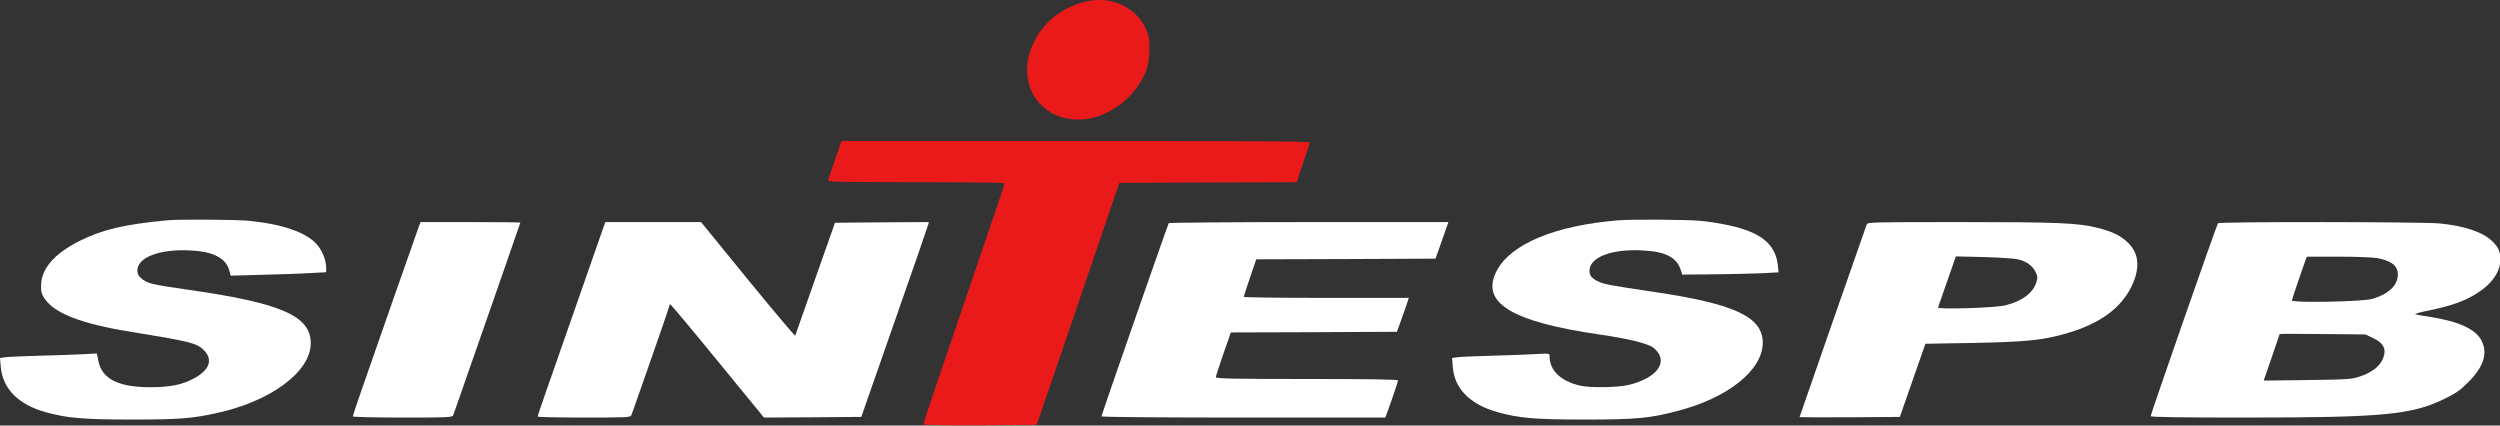
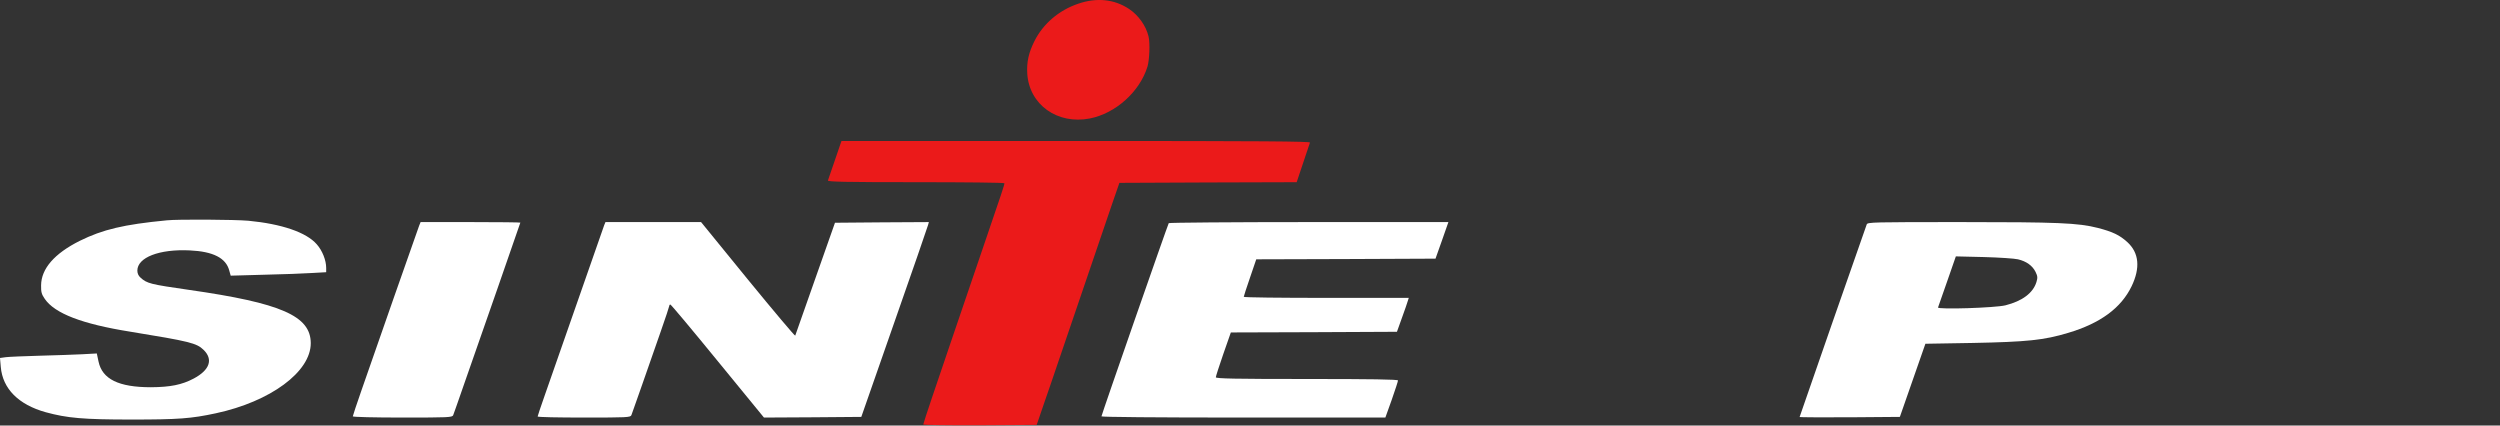
<svg xmlns="http://www.w3.org/2000/svg" version="1.0" width="1880" height="320" preserveAspectRatio="xMidYMid meet" style="">
  <rect width="100%" height="100%" fill="#333333" stroke="none" />
  <rect id="backgroundrect" width="100%" height="100%" x="0" y="0" fill="none" stroke="none" />
  <g class="currentLayer" style="">
    <title>Layer 1</title>
    <path d="M810.8,2.805 c-14.5,4.9 -26.4,15.1 -32.9,28.1 c-4.4,8.8 -5.9,15.8 -5.4,24.5 c1.5,23.3 22.6,38.4 47,33.7 c19.4,-3.8 37.6,-20.1 43.4,-39 c1.5,-4.9 2,-17.9 0.8,-22.7 c-1.9,-8 -7.6,-16 -14.7,-20.7 c-11,-7.3 -24.3,-8.7 -38.2,-3.9 z" id="svg_2" class="" fill="#eb1a1a" fill-opacity="1" stroke="none" />
    <path d="M627.9,120.305 c-2.7,7.8 -5.1,14.8 -5.3,15.4 c-0.4,1 13.2,1.3 66.1,1.3 c36.6,0 66.6,0.3 66.6,0.8 c0,1.3 -1.4,5.6 -16.5,49.7 c-8.1,23.6 -18.4,54 -23,67.5 c-4.6,13.5 -11.3,33.2 -14.9,43.9 c-3.6,10.7 -6.6,19.8 -6.6,20.3 c0,0.4 19.2,0.7 42.7,0.6 l42.6,-0.3 l5.3,-15.5 c3,-8.5 7.8,-22.7 10.8,-31.5 c12.1,-35.7 36.1,-105.9 40.9,-120 l5.2,-15 l66.7,-0.3 l66.6,-0.2 l4.8,-14.3 c2.6,-7.8 4.9,-14.8 5.2,-15.5 c0.3,-0.9 -35.3,-1.2 -175.9,-1.2 l-176.4,0 l-4.9,14.3 z" id="svg_3" class="" fill="#eb1a1a" fill-opacity="1" stroke="none" />
    <path d="M125.3,165.705 c-32.3,3.1 -48.1,6.9 -65.3,15.4 c-19,9.5 -29,20.9 -29.1,33.5 c-0.1,5.1 0.4,6.7 2.8,10.2 c7.5,10.9 27.9,18.8 64.1,24.6 c44.8,7.3 50.1,8.6 55.3,13.7 c7.4,7.2 4.6,15.2 -7.5,21.6 c-8.9,4.7 -17.6,6.4 -32.1,6.5 c-24.3,0 -36.6,-6.1 -39.4,-19.3 l-1.3,-6.1 l-11,0.6 c-6,0.3 -20.4,0.8 -32,1.1 c-11.5,0.3 -23,0.8 -25.4,1.1 l-4.4,0.6 l0.6,6.8 c1.4,16.3 13.3,28.3 33.8,34 c16.1,4.4 28.3,5.5 64.4,5.5 c35.3,0 44.9,-0.7 63.5,-4.7 c41.1,-8.8 71.5,-31.2 71.4,-52.8 c-0.1,-20.4 -22.2,-30.1 -91.5,-40 c-29.2,-4.2 -31.7,-4.8 -36.6,-9.3 c-1.5,-1.3 -2.3,-3.2 -2.3,-5.2 c0,-9.9 16.5,-16.3 39.4,-15.2 c17.6,0.8 27.2,5.7 29.7,15.1 l1.1,3.9 l25.1,-0.7 c13.9,-0.3 30,-0.9 36,-1.3 l10.7,-0.6 l0,-3.2 c0,-5.8 -2.9,-13.1 -7.1,-17.8 c-7.8,-9 -26.4,-15.3 -51.4,-17.7 c-10,-0.9 -53.1,-1.2 -61.5,-0.3 z" id="svg_4" class="" fill="#ffffff" fill-opacity="1" stroke="none" />
-     <path d="M1216.8,165.705 c-47.4,3.8 -81.1,17.9 -91.4,38.2 c-12.2,23.8 11.1,38 77.8,47.7 c20.8,3 35.2,6.5 39.8,9.6 c1.8,1.3 4,3.8 4.9,5.7 c4.2,8.9 -5.2,18.1 -22.9,22.5 c-8.3,2.1 -29.8,2.4 -37.2,0.5 c-14.4,-3.5 -22.5,-11.4 -22.5,-21.9 c0,-2.3 0,-2.3 -11.2,-1.7 c-6.2,0.4 -20.7,0.9 -32.3,1.2 c-11.5,0.3 -23,0.8 -25.4,1.1 l-4.4,0.6 l0.5,6.8 c1.2,16.3 13,28.2 33.9,34 c16.3,4.5 28.2,5.5 65.4,5.5 c38.6,0 48.5,-0.9 69.9,-6.5 c37.6,-9.8 63.5,-30.4 63.9,-50.8 c0.3,-19.7 -20.5,-29.6 -81.3,-38.6 c-32.9,-4.9 -37.5,-5.8 -41.5,-7.5 c-5.5,-2.4 -7.5,-4.7 -7.5,-8.5 c0,-10.1 16.6,-16.5 39.5,-15.3 c17.3,0.8 25.8,5 29,14.3 l1.3,3.9 l22.9,-0.2 c12.5,-0.1 28.8,-0.5 36.2,-0.8 l13.3,-0.7 l-0.6,-5.7 c-1.8,-15.5 -12.7,-24.4 -36.5,-29.6 c-5.9,-1.3 -15.5,-2.9 -21.5,-3.4 c-9.8,-1 -51.9,-1.3 -62.1,-0.4 z" id="svg_5" class="" stroke="none" fill="#ffffff" fill-opacity="1" />
    <path d="M315.2,169.705 c-0.6,1.6 -9.2,26 -19.1,54.3 c-9.9,28.3 -20.8,59.8 -24.4,69.9 c-3.5,10.1 -6.4,18.7 -6.4,19.2 c0,0.5 16.3,0.9 37.4,0.9 c34.7,0 37.4,-0.1 38.1,-1.8 c0.4,-0.9 4.2,-11.8 8.5,-24.2 c4.3,-12.4 15.5,-44.5 24.9,-71.3 c9.4,-26.9 17.1,-49.1 17.1,-49.3 c0,-0.2 -16.9,-0.4 -37.5,-0.4 l-37.5,0 l-1.1,2.7 z" id="svg_6" class="" fill="#ffffff" fill-opacity="1" stroke="none" />
    <path d="M454.4,169.205 c-0.7,1.9 -17.9,51.2 -45,128.8 c-2.8,8 -5.1,14.8 -5.1,15.2 c0,0.5 15.7,0.8 34.9,0.8 c32.3,0 34.9,-0.1 35.6,-1.8 c0.4,-0.9 4,-11.4 8.2,-23.2 c4.1,-11.8 10.4,-29.7 13.9,-39.8 c3.5,-10 6.4,-18.7 6.4,-19.2 c0,-0.6 0.4,-1 0.8,-1 c0.5,0 16.5,19.1 35.6,42.5 l34.8,42.5 l36.6,-0.2 l36.6,-0.3 l24.8,-71 c13.7,-39.1 25.1,-72 25.4,-73.3 l0.6,-2.2 l-35.3,0.2 l-35.3,0.3 l-14.8,42 c-8.1,23.1 -14.9,42.4 -15.1,42.9 c-0.2,0.5 -16.2,-18.5 -35.6,-42.2 l-35.2,-43.2 l-36,0 l-35.9,0 l-0.9,2.2 z" id="svg_7" class="" fill="#ffffff" fill-opacity="1" stroke="none" />
    <path d="M878.9,167.805 c-0.8,1.3 -50.6,144.2 -50.6,145.3 c0,0.5 40.1,0.9 106.8,0.9 l106.7,0 l4.8,-13.4 c2.6,-7.4 4.7,-13.9 4.7,-14.5 c0,-0.8 -20.3,-1.1 -68.5,-1.1 c-54.1,0 -68.5,-0.3 -68.5,-1.3 c0,-0.6 2.5,-8.5 5.6,-17.4 l5.7,-16.3 l62.4,-0.2 l62.5,-0.3 l3.8,-10.6 c2.1,-5.8 4.1,-11.5 4.4,-12.7 l0.7,-2.2 l-62,0 c-34.2,0 -62.1,-0.3 -62.1,-0.8 c0,-0.4 2.1,-6.9 4.7,-14.4 l4.7,-13.8 l67.4,-0.2 l67.4,-0.3 l4.9,-13.8 l4.8,-13.7 l-104.9,0 c-57.7,0 -105.1,0.4 -105.4,0.8 z" id="svg_8" class="" stroke="none" fill="#ffffff" fill-opacity="1" />
    <path d="M1403.8,168.705 c-1.2,3.1 -50.5,144.5 -50.5,144.9 c0,0.2 17,0.3 37.7,0.2 l37.7,-0.3 l9.6,-27.5 l9.6,-27.5 l35.5,-0.6 c41,-0.8 53.7,-2.1 71.9,-7.6 c24.2,-7.2 39.8,-18.7 47.7,-35.1 c6.6,-13.8 5.6,-25 -3.2,-33.1 c-5.8,-5.3 -11,-7.8 -22.2,-10.7 c-14.9,-3.8 -30,-4.4 -103.8,-4.4 c-65.1,0 -69.3,0.1 -70,1.7 zm113.7,26.3 c6.4,1.5 10.9,4.8 13.2,9.4 c1.6,3.3 1.7,4.4 0.7,7.7 c-2.5,8.2 -10.6,14.3 -23.3,17.5 c-7.5,1.9 -51.3,3.3 -50.7,1.6 c0.2,-0.5 3.3,-9.4 6.9,-19.7 l6.5,-18.7 l21,0.5 c11.6,0.3 23.1,1.1 25.7,1.7 z" id="svg_9" class="" stroke="none" fill="#ffffff" fill-opacity="1" />
-     <path d="M1667.9,167.905 c-1.2,1.8 -50.6,143.6 -50.6,145 c0,0.8 21.7,1.1 70.3,1.1 c104.8,0 125.8,-2 150.7,-14.1 c8.7,-4.3 11.8,-6.4 18.1,-12.8 c11.4,-11.4 14.6,-21.7 9.6,-31.2 c-4.4,-8.4 -17.3,-14.3 -38.1,-17.5 c-5.6,-0.8 -10.8,-1.8 -11.6,-2.1 c-0.8,-0.3 3.9,-1.6 10.5,-2.9 c15.5,-3.2 25.4,-6.6 33.7,-11.5 c12.8,-7.5 19.8,-17 19.8,-26.9 c0,-5.9 -1.5,-9.2 -6.2,-13.7 c-7.2,-6.9 -21.1,-11.5 -39.7,-13.3 c-12.9,-1.2 -165.8,-1.4 -166.5,-0.1 zm119.9,26.2 c11.7,2.2 16.4,6.7 15.2,14.5 c-1.2,7.3 -7.8,12.9 -19.2,16.2 c-7.3,2.1 -60.8,3.1 -60.3,1.1 c0.1,-0.8 2.7,-8.5 5.7,-17.2 l5.5,-15.7 l23.6,0 c13,0 26.3,0.5 29.5,1.1 zm-3.3,60.1 c8.6,4 10.7,9.2 6.8,16.9 c-2.6,5.1 -8.6,9.4 -16.9,12.1 c-6.1,2 -9,2.2 -39.4,2.6 l-32.7,0.4 l6,-17.4 c3.3,-9.5 6,-17.4 6,-17.6 c0,-0.2 14.5,-0.2 32.3,0 l32.2,0.3 l5.7,2.7 z" id="svg_10" class="" stroke="none" fill="#ffffff" fill-opacity="1" />
  </g>
</svg>